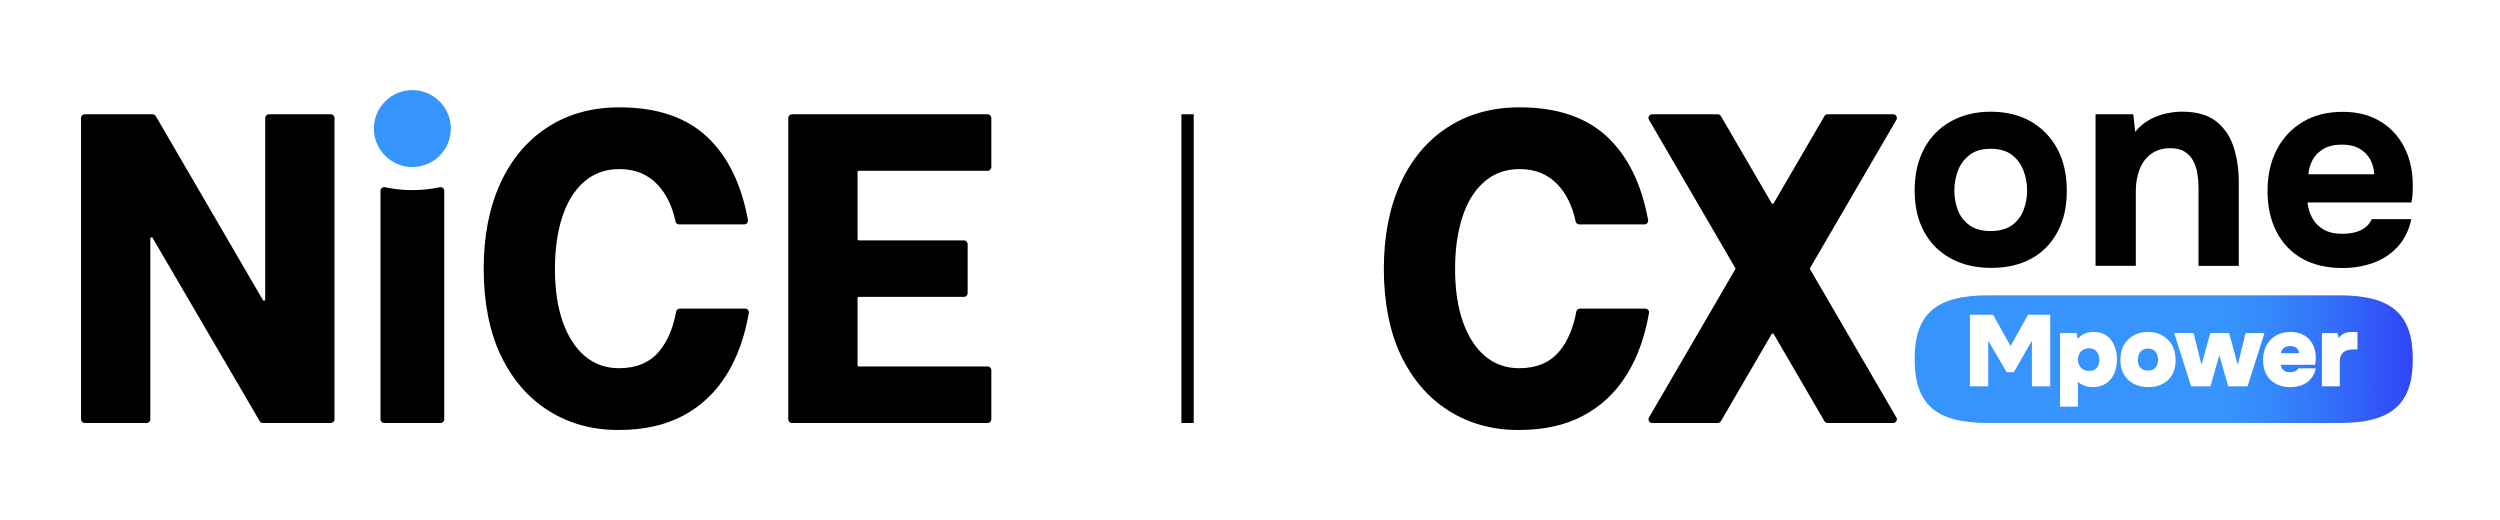
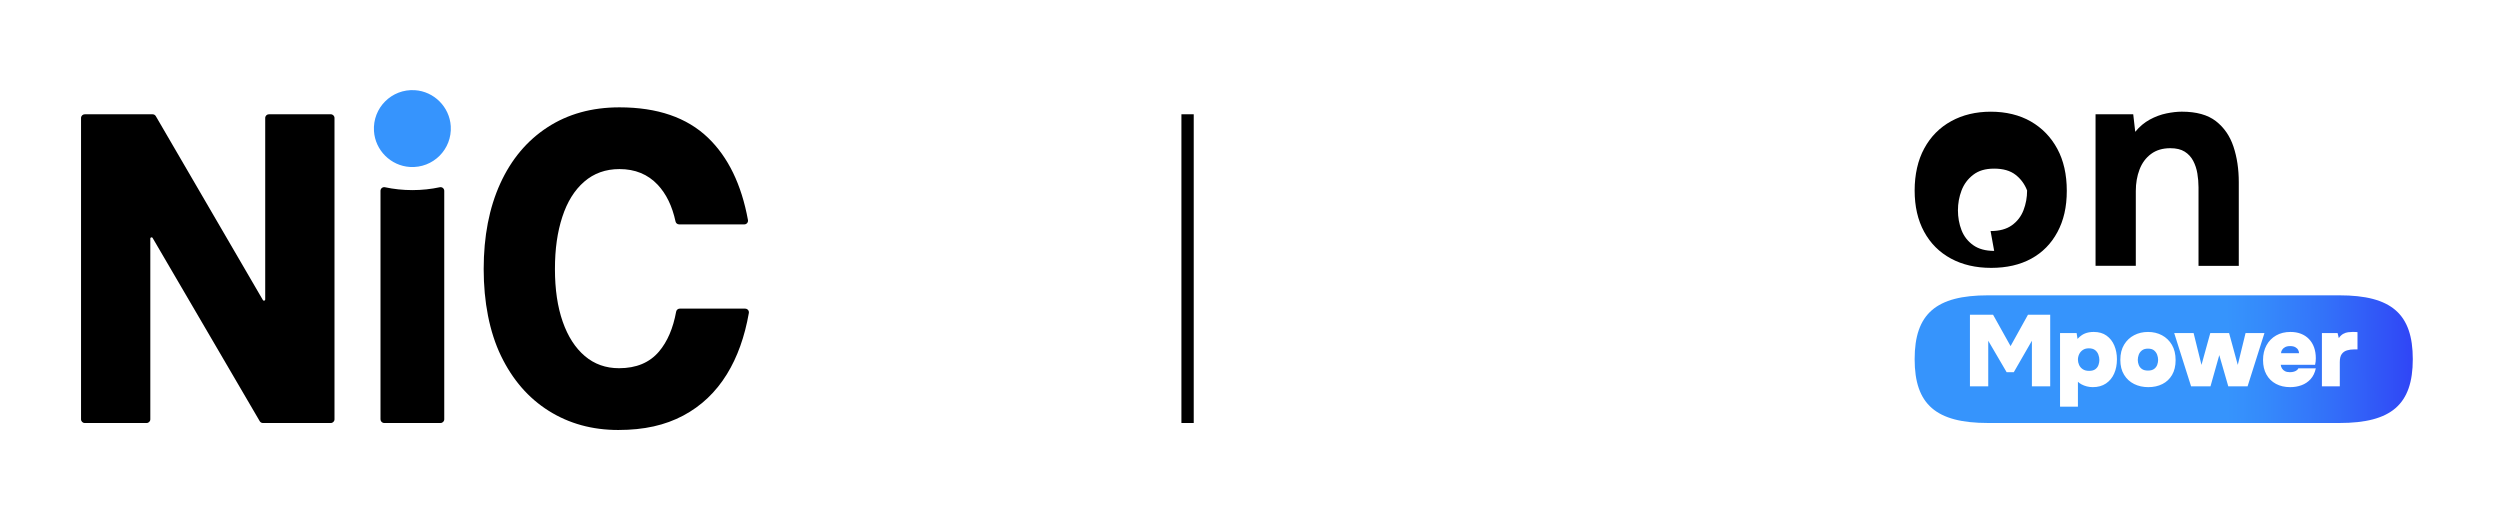
<svg xmlns="http://www.w3.org/2000/svg" id="Layer_1" viewBox="0 0 1927.62 400.99">
  <defs>
    <style>.cls-1{fill:url(#linear-gradient);}.cls-2{fill:#3694fd;}</style>
    <linearGradient id="linear-gradient" x1="1534.85" y1="278.26" x2="1939.96" y2="274.22" gradientUnits="userSpaceOnUse">
      <stop offset=".45" stop-color="#3694fc" />
      <stop offset=".52" stop-color="#358afb" />
      <stop offset=".64" stop-color="#3371f9" />
      <stop offset=".79" stop-color="#3049f6" />
      <stop offset=".86" stop-color="#2f33f5" />
    </linearGradient>
  </defs>
  <path class="cls-2" d="M319.88,69.54c-17.9-1.13-32.66,13.63-31.53,31.53.93,14.76,12.91,26.74,27.67,27.67,17.9,1.13,32.66-13.63,31.53-31.53-.93-14.76-12.91-26.74-27.67-27.67" />
  <path d="M255.06,88.11h-47.72c-1.57,0-2.85,1.27-2.85,2.85v139.94c0,.97-1.28,1.32-1.77.48L120.12,89.53c-.51-.88-1.45-1.41-2.46-1.41h-52.33c-1.57,0-2.85,1.27-2.85,2.85v232.34c0,1.57,1.28,2.85,2.85,2.85h47.72c1.57,0,2.85-1.28,2.85-2.85v-139.38c0-.97,1.28-1.31,1.77-.48l82.59,141.3c.51.88,1.45,1.41,2.46,1.41h52.34c1.57,0,2.85-1.28,2.85-2.85V90.96c0-1.57-1.27-2.85-2.85-2.85" />
  <path d="M339.1,144.37c-6.67,1.43-13.77,2.21-21.14,2.21s-14.47-.78-21.14-2.21c-1.77-.38-3.44.97-3.44,2.78v176.15c0,1.57,1.27,2.85,2.85,2.85h43.46c1.57,0,2.85-1.28,2.85-2.85v-176.15c0-1.81-1.67-3.16-3.44-2.78" />
-   <path d="M761.52,282.56h-99.36c-.52,0-.95-.42-.95-.95v-51.74c0-.52.42-.95.95-.95h81.09c1.57,0,2.85-1.27,2.85-2.85v-37.89c0-1.57-1.28-2.85-2.85-2.85h-81.09c-.52,0-.95-.42-.95-.95v-51.74c0-.52.42-.95.95-.95h99.36c1.57,0,2.85-1.28,2.85-2.85v-37.89c0-1.57-1.28-2.85-2.85-2.85h-150.87c-1.57,0-2.85,1.27-2.85,2.85v232.34c0,1.57,1.27,2.85,2.85,2.85h150.87c1.57,0,2.85-1.28,2.85-2.85v-37.89c0-1.57-1.28-2.85-2.85-2.85" />
  <path d="M574.6,237.96h-50.45c-1.37,0-2.55.97-2.8,2.31-2.34,12.85-6.73,23.09-13.18,30.73-7.27,8.61-17.55,12.91-30.85,12.91-10.24,0-19.03-3.13-26.4-9.39-7.37-6.25-13.05-15.09-17.04-26.48-3.99-11.4-5.99-24.92-5.99-40.57s1.89-28.6,5.68-40.23c3.78-11.62,9.41-20.67,16.89-27.15,7.47-6.48,16.52-9.72,27.17-9.72,12.07,0,21.9,4.02,29.47,12.07,6.63,7.05,11.22,16.51,13.77,28.36.28,1.3,1.45,2.22,2.78,2.22h50.26c1.79,0,3.12-1.62,2.8-3.38-5-27.34-15.25-48.47-30.77-63.4-16.27-15.64-39.04-23.47-68.31-23.47-21.29,0-39.81,5.14-55.57,15.42-15.76,10.28-27.89,24.76-36.38,43.42-8.49,18.67-12.74,40.62-12.74,65.88s4.45,48.45,13.35,66.89c8.9,18.44,21.18,32.58,36.84,42.41,15.66,9.83,33.51,14.75,53.57,14.75s36.12-3.69,50.04-11.06c13.92-7.38,25.17-18.05,33.77-32.02,8.06-13.1,13.69-28.8,16.89-47.11.31-1.75-1.02-3.36-2.8-3.36" />
-   <path d="M1535.27,206.54c-11.83,0-22.18-2.4-31.05-7.21-8.87-4.8-15.75-11.68-20.62-20.62-4.88-8.94-7.32-19.55-7.32-31.82s2.47-23.4,7.43-32.49c4.95-9.09,11.86-16.08,20.74-20.96,8.87-4.88,19.07-7.32,30.6-7.32s22.1,2.52,30.82,7.54c8.72,5.03,15.52,12.05,20.4,21.07,4.88,9.02,7.32,19.81,7.32,32.38s-2.41,22.88-7.21,31.82c-4.8,8.95-11.53,15.78-20.18,20.51-8.65,4.73-18.96,7.1-30.94,7.1M1534.83,178.15c6.8,0,12.27-1.48,16.41-4.44,4.14-2.96,7.13-6.84,8.98-11.64,1.85-4.8,2.77-9.87,2.77-15.19s-.93-10.42-2.77-15.3c-1.85-4.88-4.81-8.91-8.87-12.09-4.07-3.18-9.57-4.77-16.52-4.77s-12.05,1.59-16.19,4.77c-4.14,3.18-7.13,7.21-8.98,12.09-1.85,4.88-2.77,9.98-2.77,15.3s.92,10.57,2.77,15.3c1.85,4.73,4.84,8.58,8.98,11.53,4.14,2.96,9.54,4.44,16.19,4.44" />
+   <path d="M1535.27,206.54c-11.83,0-22.18-2.4-31.05-7.21-8.87-4.8-15.75-11.68-20.62-20.62-4.88-8.94-7.32-19.55-7.32-31.82s2.47-23.4,7.43-32.49c4.95-9.09,11.86-16.08,20.74-20.96,8.87-4.88,19.07-7.32,30.6-7.32s22.1,2.52,30.82,7.54c8.72,5.03,15.52,12.05,20.4,21.07,4.88,9.02,7.32,19.81,7.32,32.38s-2.41,22.88-7.21,31.82c-4.8,8.95-11.53,15.78-20.18,20.51-8.65,4.73-18.96,7.1-30.94,7.1M1534.83,178.15c6.8,0,12.27-1.48,16.41-4.44,4.14-2.96,7.13-6.84,8.98-11.64,1.85-4.8,2.77-9.87,2.77-15.19c-1.85-4.88-4.81-8.91-8.87-12.09-4.07-3.18-9.57-4.77-16.52-4.77s-12.05,1.59-16.19,4.77c-4.14,3.18-7.13,7.21-8.98,12.09-1.85,4.88-2.77,9.98-2.77,15.3s.92,10.57,2.77,15.3c1.85,4.73,4.84,8.58,8.98,11.53,4.14,2.96,9.54,4.44,16.19,4.44" />
  <path d="M1615.77,204.98v-116.87h29.05l1.55,13.53c3.25-3.99,6.99-7.13,11.2-9.43,4.21-2.29,8.5-3.88,12.86-4.77,4.36-.89,8.32-1.33,11.87-1.33,11.23,0,19.99,2.44,26.28,7.32,6.28,4.88,10.79,11.42,13.53,19.63,2.73,8.21,4.1,17.34,4.1,27.39v64.53h-31.05v-60.54c0-3.55-.3-7.1-.89-10.65-.59-3.55-1.66-6.8-3.21-9.76-1.55-2.96-3.74-5.32-6.55-7.1-2.81-1.77-6.51-2.66-11.09-2.66-5.92,0-10.87,1.48-14.86,4.44-3.99,2.96-6.95,6.95-8.87,11.97-1.93,5.03-2.88,10.57-2.88,16.63v57.66h-31.05Z" />
-   <path d="M1806.26,206.65c-12.27,0-22.7-2.44-31.27-7.32-8.58-4.88-15.16-11.79-19.74-20.74-4.58-8.94-6.87-19.4-6.87-31.38s2.36-22.73,7.1-31.82c4.73-9.09,11.42-16.22,20.07-21.4,8.65-5.17,18.88-7.76,30.71-7.76,8.87,0,16.67,1.48,23.4,4.44,6.73,2.96,12.42,7.1,17.08,12.42,4.66,5.32,8.13,11.5,10.42,18.52,2.29,7.03,3.36,14.6,3.22,22.73,0,2.07-.08,4.07-.22,5.99-.15,1.92-.44,3.84-.89,5.76h-80.06c.44,4.44,1.7,8.5,3.77,12.2,2.07,3.7,4.99,6.62,8.76,8.76,3.77,2.15,8.46,3.22,14.08,3.22,3.69,0,7.1-.41,10.2-1.22,3.11-.81,5.77-2.11,7.99-3.88,2.22-1.77,3.77-3.84,4.66-6.21h30.6c-1.92,8.72-5.51,15.89-10.75,21.51-5.25,5.62-11.57,9.72-18.96,12.31-7.39,2.59-15.16,3.88-23.29,3.88M1779.87,134.35h50.78c-.15-3.99-1.15-7.72-3-11.2-1.85-3.47-4.58-6.28-8.2-8.43-3.62-2.14-8.24-3.21-13.86-3.21s-10.31,1.11-14.08,3.33c-3.77,2.22-6.58,5.07-8.43,8.54-1.85,3.48-2.92,7.14-3.21,10.98" />
-   <path d="M1268.66,237.96h-50.45c-1.37,0-2.55.97-2.8,2.31-2.34,12.85-6.73,23.09-13.18,30.73-7.27,8.61-17.55,12.91-30.85,12.91-10.23,0-19.03-3.13-26.4-9.39-7.37-6.25-13.05-15.09-17.04-26.48-3.99-11.4-5.99-24.92-5.99-40.57s1.89-28.6,5.68-40.23c3.78-11.62,9.41-20.67,16.89-27.15,7.47-6.48,16.52-9.72,27.17-9.72,12.07,0,21.9,4.02,29.47,12.07,6.63,7.05,11.22,16.51,13.77,28.36.28,1.3,1.45,2.22,2.78,2.22h50.26c1.79,0,3.12-1.62,2.8-3.38-5-27.34-15.25-48.47-30.77-63.4-16.27-15.64-39.04-23.47-68.31-23.47-21.29,0-39.81,5.14-55.57,15.42-15.76,10.28-27.89,24.76-36.38,43.42-8.49,18.67-12.74,40.62-12.74,65.88s4.45,48.45,13.35,66.89c8.9,18.44,21.18,32.58,36.84,42.41,15.66,9.83,33.51,14.75,53.57,14.75s36.12-3.69,50.04-11.06c13.92-7.38,25.17-18.05,33.77-32.02,8.06-13.1,13.69-28.8,16.89-47.11.31-1.75-1.02-3.36-2.8-3.36" />
-   <path d="M1459.73,88.11h-50.54c-1.01,0-1.95.54-2.46,1.41l-39.09,67.13c-.37.63-1.28.63-1.64,0l-39.09-67.13c-.51-.88-1.45-1.41-2.46-1.41h-50.54c-2.2,0-3.57,2.38-2.46,4.28l66.53,114.26c.17.3.17.66,0,.96l-66.53,114.26c-1.11,1.9.26,4.28,2.46,4.28h50.54c1.01,0,1.95-.54,2.46-1.41l39.09-67.13c.36-.63,1.27-.63,1.64,0l39.09,67.13c.51.88,1.45,1.41,2.46,1.41h50.54c2.2,0,3.57-2.38,2.46-4.28l-66.53-114.26c-.17-.3-.17-.66,0-.96l66.53-114.26c1.1-1.9-.27-4.28-2.46-4.28" />
  <rect x="910.93" y="88.11" width="9.49" height="238.04" />
  <path class="cls-1" d="M1617.93,273.4c.52,1.4.78,2.81.78,4.21,0,1.2-.22,2.44-.66,3.74-.44,1.3-1.23,2.39-2.38,3.27-1.14.88-2.75,1.33-4.83,1.33s-3.68-.43-4.95-1.29c-1.27-.86-2.21-1.95-2.81-3.27-.6-1.33-.9-2.69-.9-4.09s.31-2.84.94-4.17c.62-1.33,1.56-2.42,2.81-3.27,1.25-.86,2.81-1.29,4.68-1.29,2.03,0,3.62.46,4.79,1.36,1.17.91,2.01,2.07,2.53,3.47ZM1769.81,267.71c-1.01-.57-2.35-.86-4.01-.86s-2.94.29-3.97.86c-1.04.57-1.81,1.29-2.3,2.14-.5.86-.74,1.68-.74,2.46h13.87c0-.78-.22-1.6-.66-2.46-.44-.86-1.17-1.57-2.18-2.14ZM1660.94,270.21c-1.12-.93-2.69-1.4-4.72-1.4s-3.55.47-4.72,1.4c-1.17.94-1.99,2.07-2.46,3.39-.47,1.33-.7,2.64-.7,3.94s.25,2.59.74,3.86c.49,1.27,1.31,2.31,2.45,3.12,1.14.81,2.7,1.21,4.68,1.21s3.53-.42,4.68-1.25c1.14-.83,1.95-1.88,2.42-3.16.47-1.27.7-2.53.7-3.78s-.23-2.55-.7-3.9c-.47-1.35-1.26-2.49-2.38-3.43ZM1860.38,276.93c0,34.91-16.46,49.22-56.6,49.22h-270.9c-40.14,0-56.6-14.31-56.6-49.22s16.45-49.22,56.6-49.22h270.9c40.14,0,56.6,14.31,56.6,49.22ZM1580.8,242.7h-17.15l-13.4,24.16-13.48-24.16h-17.85v55.18h14.11v-35.15l14.18,24.24h5.53l13.95-24.24v35.15h14.11v-55.18ZM1632.27,277.14c0-3.95-.68-7.52-2.03-10.72-1.35-3.2-3.35-5.74-6-7.64-2.65-1.9-5.95-2.84-9.9-2.84-2.49,0-4.73.39-6.7,1.17-1.98.78-3.9,2.18-5.77,4.21l-.7-4.52h-12.78v56.74h13.79v-19.17c.73.73,1.68,1.4,2.84,2.03,1.17.62,2.49,1.13,3.97,1.52,1.48.39,3.03.58,4.64.58,4,0,7.39-.94,10.17-2.81,2.78-1.87,4.88-4.42,6.31-7.64,1.43-3.22,2.14-6.86,2.14-10.91ZM1677.5,277.69c0-4.62-.95-8.55-2.84-11.77-1.9-3.22-4.44-5.69-7.64-7.4-3.2-1.71-6.79-2.57-10.79-2.57s-7.46.83-10.68,2.49c-3.22,1.66-5.81,4.09-7.75,7.29-1.95,3.2-2.92,7.11-2.92,11.73s.96,8.35,2.88,11.5c1.92,3.14,4.51,5.52,7.75,7.13,3.25,1.61,6.9,2.42,10.95,2.42s7.66-.79,10.83-2.38c3.17-1.58,5.66-3.94,7.48-7.05,1.82-3.12,2.73-6.91,2.73-11.38ZM1732.99,297.88l13.01-41.07h-14.57l-6,24.55-6.7-24.55h-14.5l-6.78,24.55-6.08-24.55h-14.96l13.02,41.07h14.96l6.78-24.08,6.94,24.08h14.89ZM1758.55,281.27h26.5c.21-.88.35-1.73.43-2.53.08-.8.12-1.65.12-2.53,0-3.12-.46-5.92-1.36-8.42-.91-2.49-2.22-4.62-3.94-6.39-1.71-1.77-3.77-3.12-6.16-4.05-2.39-.94-5.09-1.4-8.11-1.4-4.21,0-7.9.91-11.07,2.73-3.17,1.82-5.64,4.35-7.4,7.6-1.77,3.25-2.65,7.03-2.65,11.34s.87,8.03,2.61,11.15c1.74,3.12,4.18,5.52,7.33,7.21,3.14,1.69,6.82,2.53,11.03,2.53,3.07,0,5.96-.49,8.69-1.48,2.73-.99,5.07-2.56,7.02-4.71,1.95-2.16,3.29-4.92,4.01-8.3h-13.48c-.16.47-.52.94-1.09,1.4-.57.47-1.31.84-2.22,1.13-.91.29-1.99.43-3.24.43-1.51,0-2.75-.26-3.74-.78-.99-.52-1.75-1.22-2.3-2.1-.55-.88-.87-1.82-.97-2.81ZM1817.75,256.1c-.21-.05-.68-.09-1.4-.12-.73-.03-1.53-.04-2.42-.04-1.04,0-2.18.08-3.43.23-1.25.16-2.49.57-3.74,1.25-1.25.68-2.39,1.77-3.43,3.27l-.94-3.9h-12.08v41.07h13.79v-18.7c0-2.75.51-4.82,1.52-6.2,1.01-1.38,2.36-2.31,4.05-2.81,1.69-.49,3.49-.74,5.42-.74h2.65v-13.33Z" />
</svg>